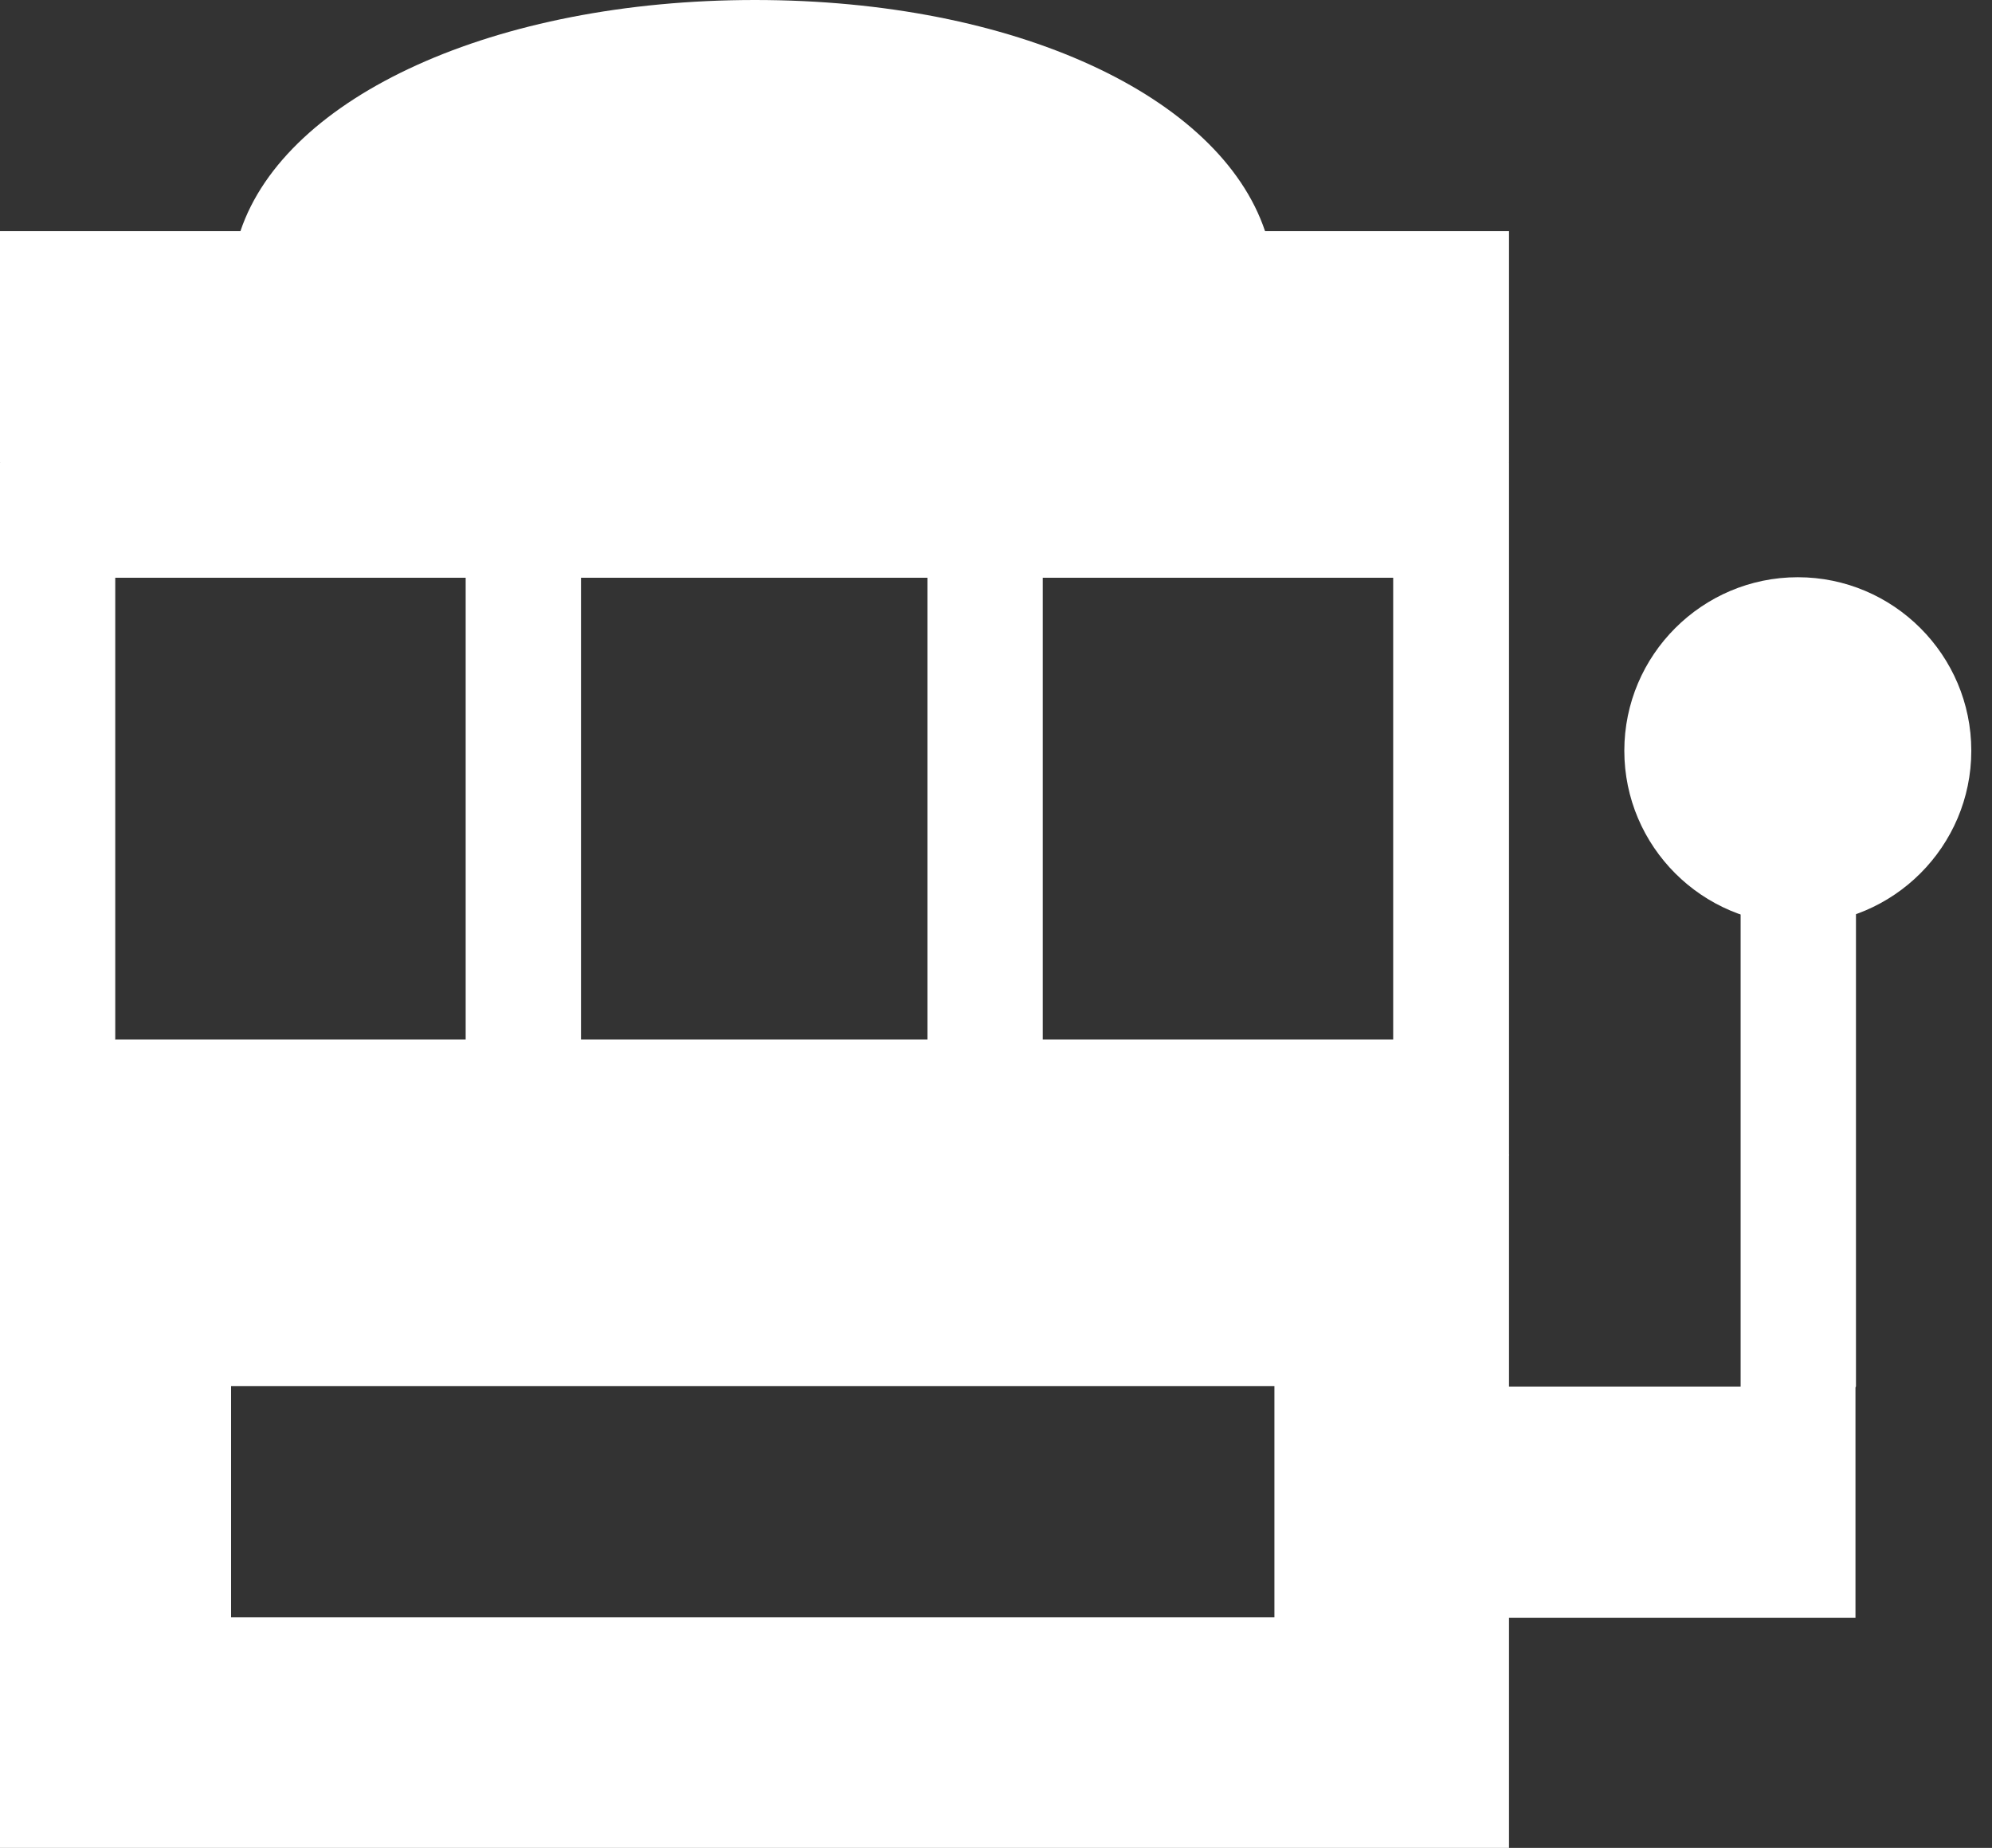
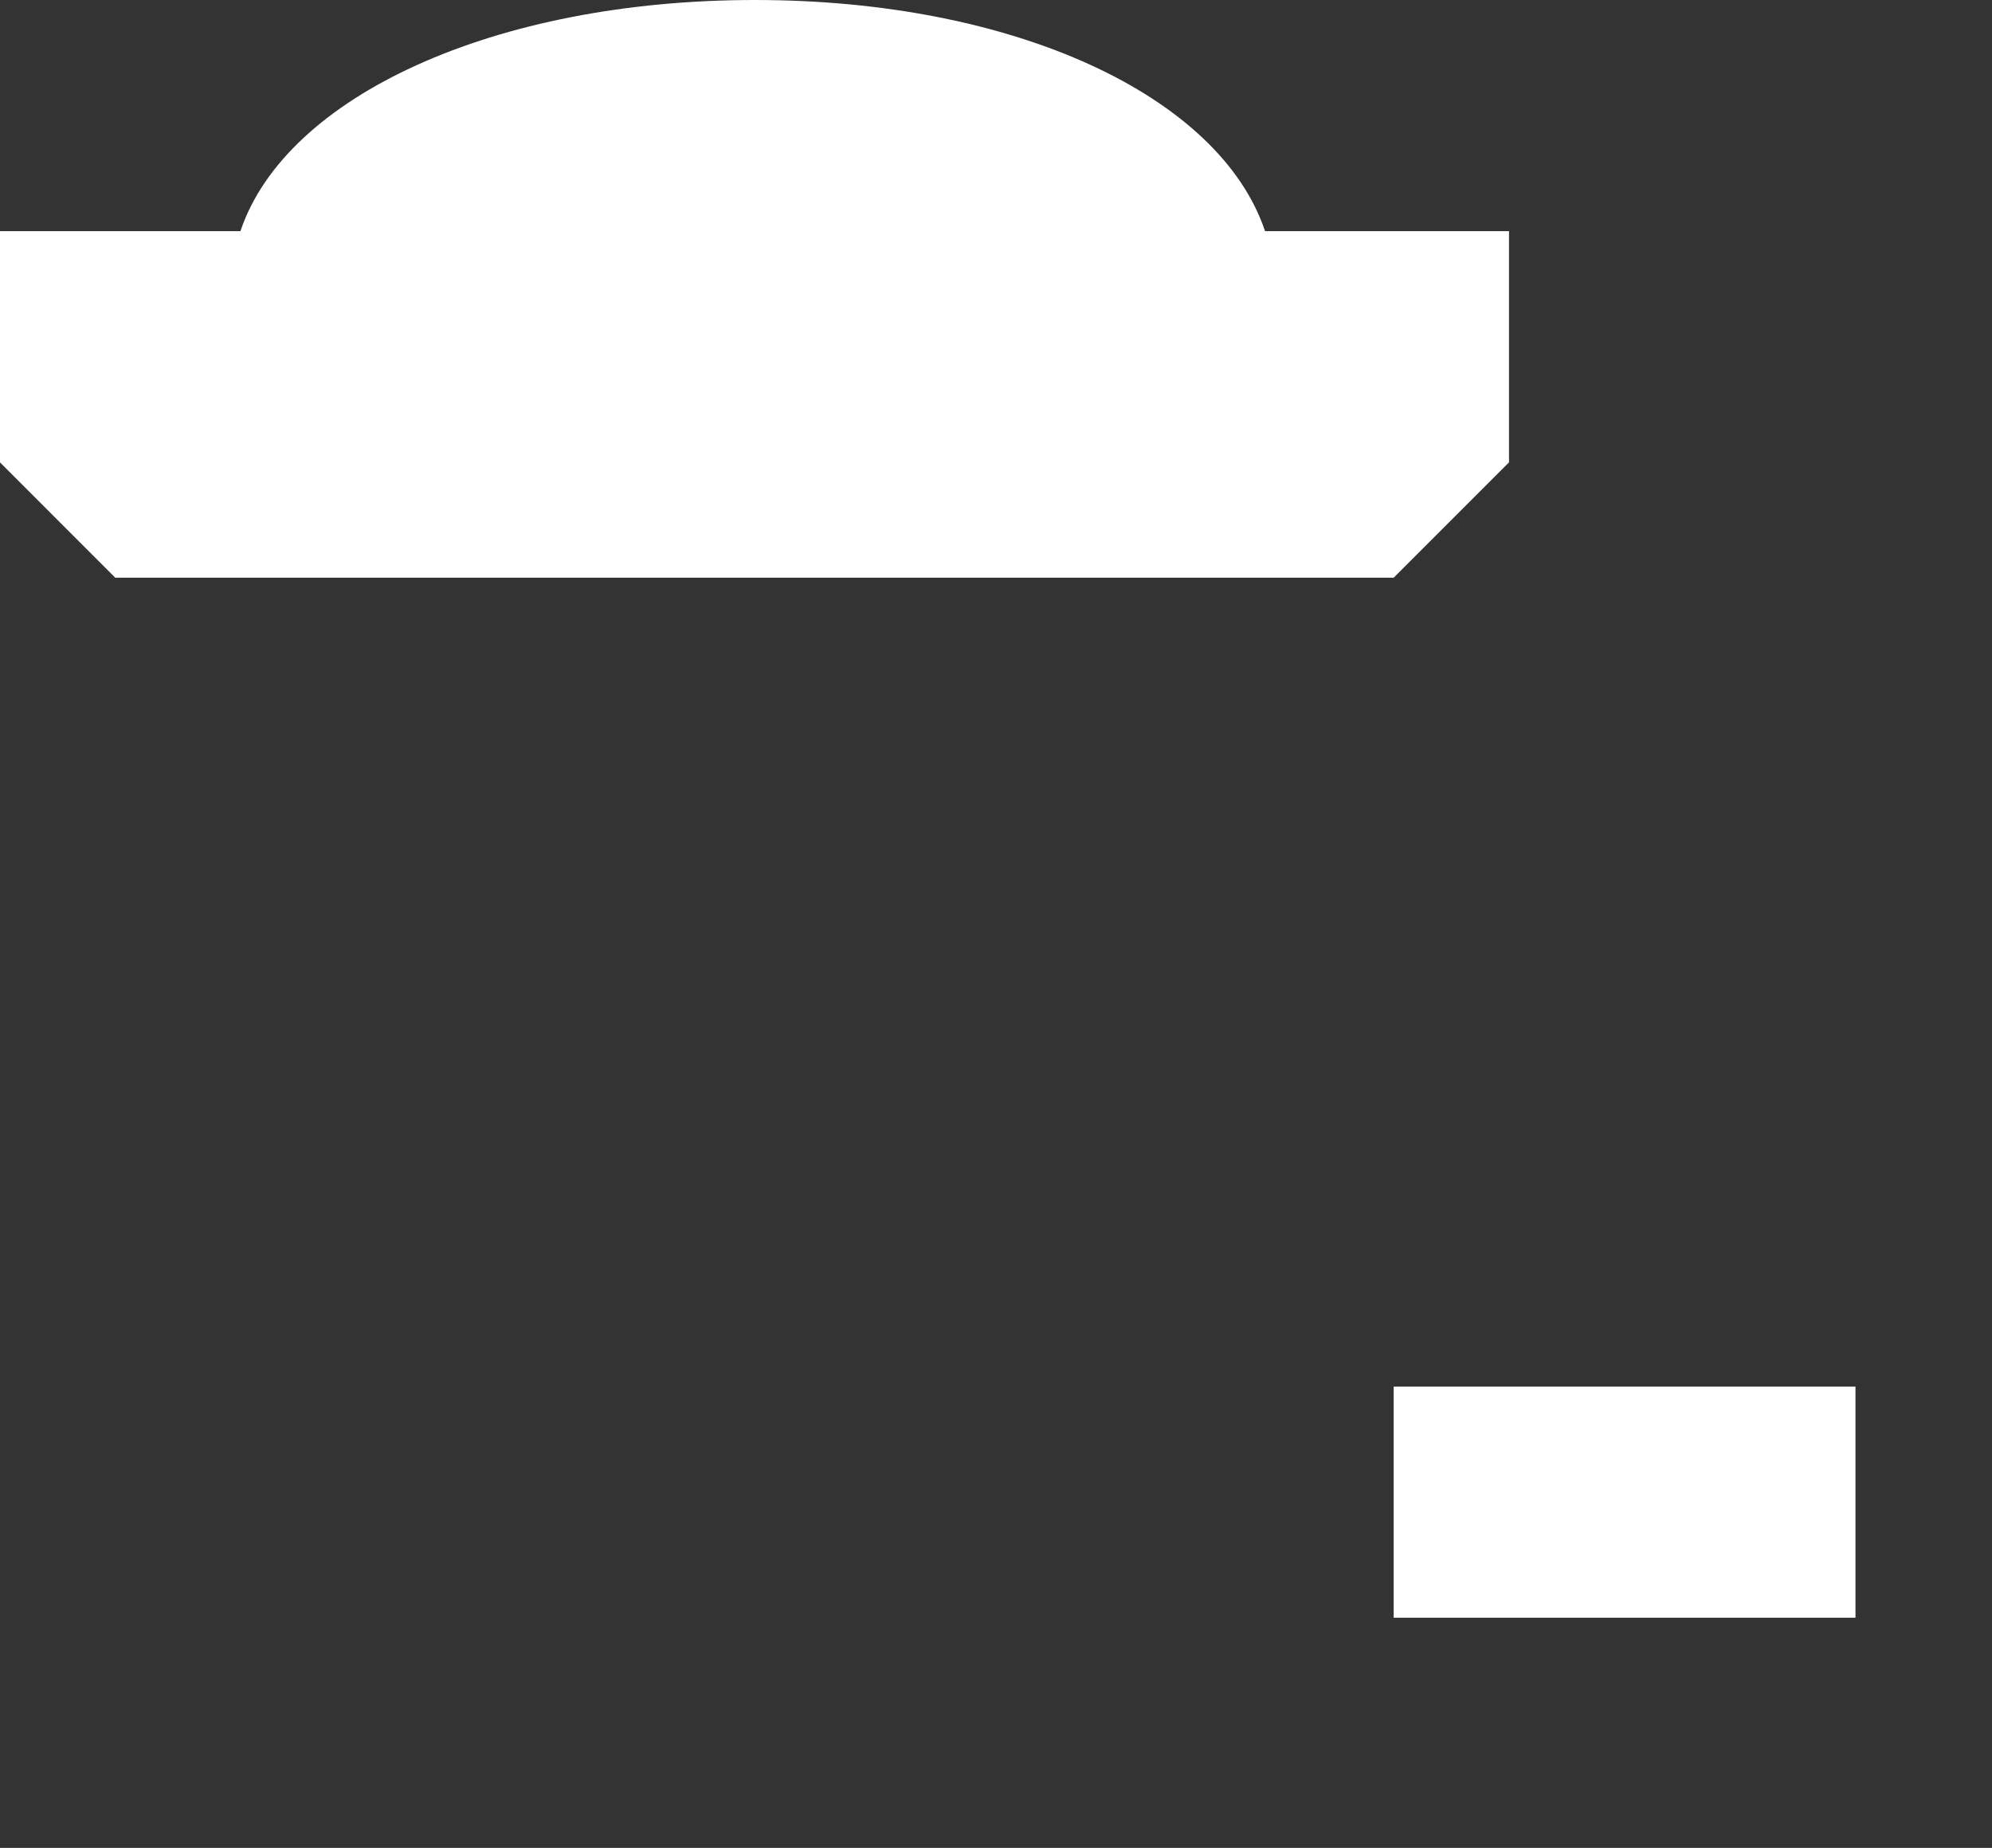
<svg xmlns="http://www.w3.org/2000/svg" width="69" height="64" viewBox="0 0 69 64" fill="none">
  <rect x="0" y="0" width="69" height="64" fill="#333333" stroke="none" />
-   <path d="M48.275 36.004H3.992L-0.002 39.999V64.001H52.27V39.999L48.275 36.004ZM44.144 56.011H8.004V48.005H44.144V56.011Z" fill="white" />
-   <path d="M64.288 48.021L60.293 52.016V28.014H64.288V48.021Z" fill="white" />
  <path d="M48.275 48.023H64.271V56.029H48.275V48.023Z" fill="white" />
  <path d="M43.82 8.006C42.249 3.329 35.164 0 26.151 0C17.137 0 9.899 3.329 8.328 8.006H-0.002V16.013L3.992 20.008H48.275L52.27 16.013V8.006H43.803H43.82Z" fill="white" />
-   <path d="M62.273 32.01C58.962 32.01 56.264 29.313 56.264 26.001C56.264 22.689 58.962 19.992 62.273 19.992C65.585 19.992 68.283 22.689 68.283 26.001C68.283 29.313 65.585 32.01 62.273 32.01Z" fill="white" />
-   <path d="M26.134 16.015H-0.002V40.017H52.27V16.015H26.134ZM16.13 36.022H3.992V20.009H16.13V36.022ZM32.126 36.022H20.125V20.009H32.126V36.022ZM48.258 36.022H36.12V20.009H48.258V36.022Z" fill="white" />
</svg>